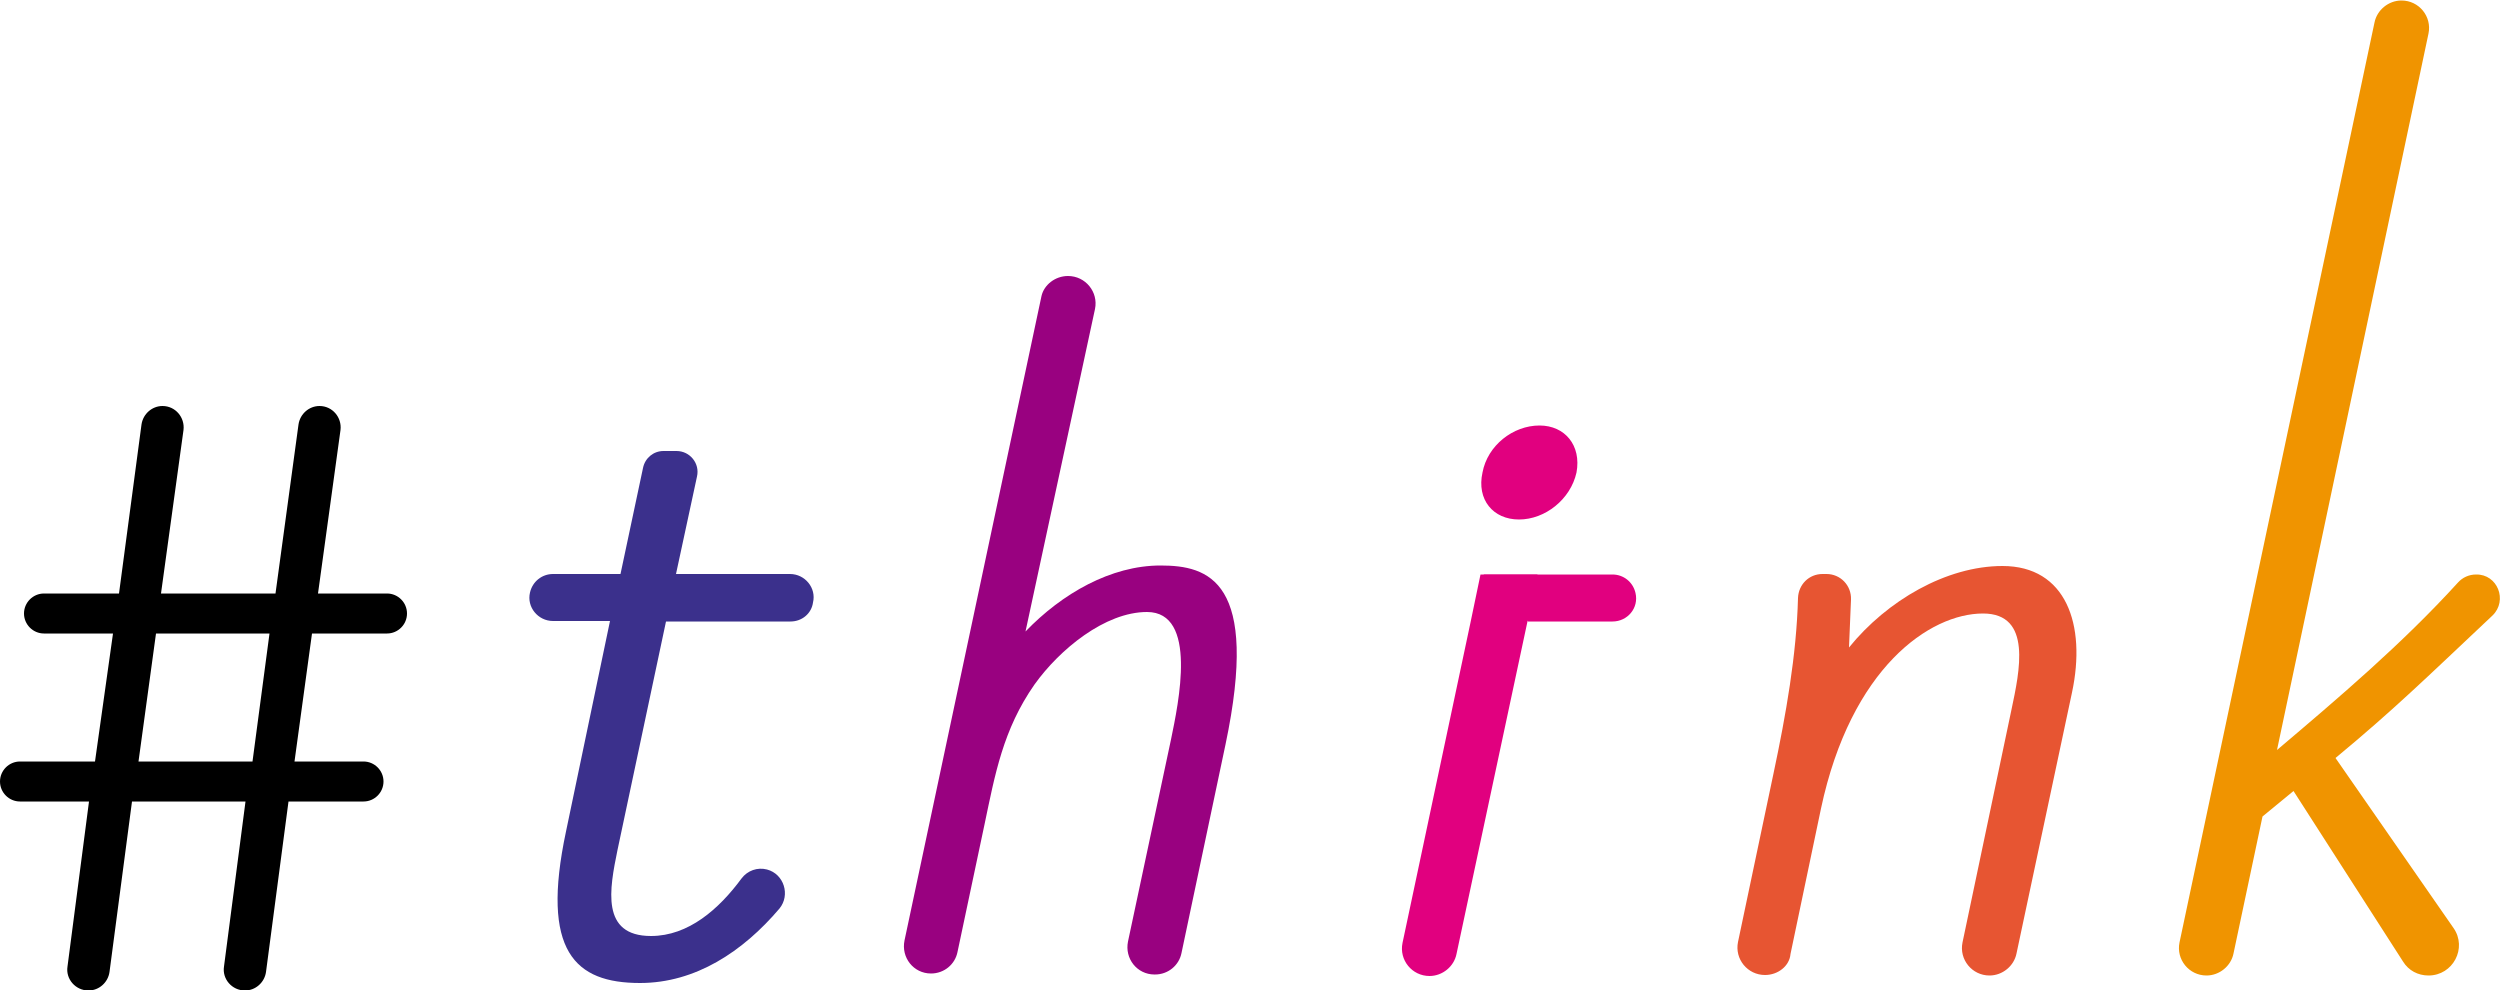
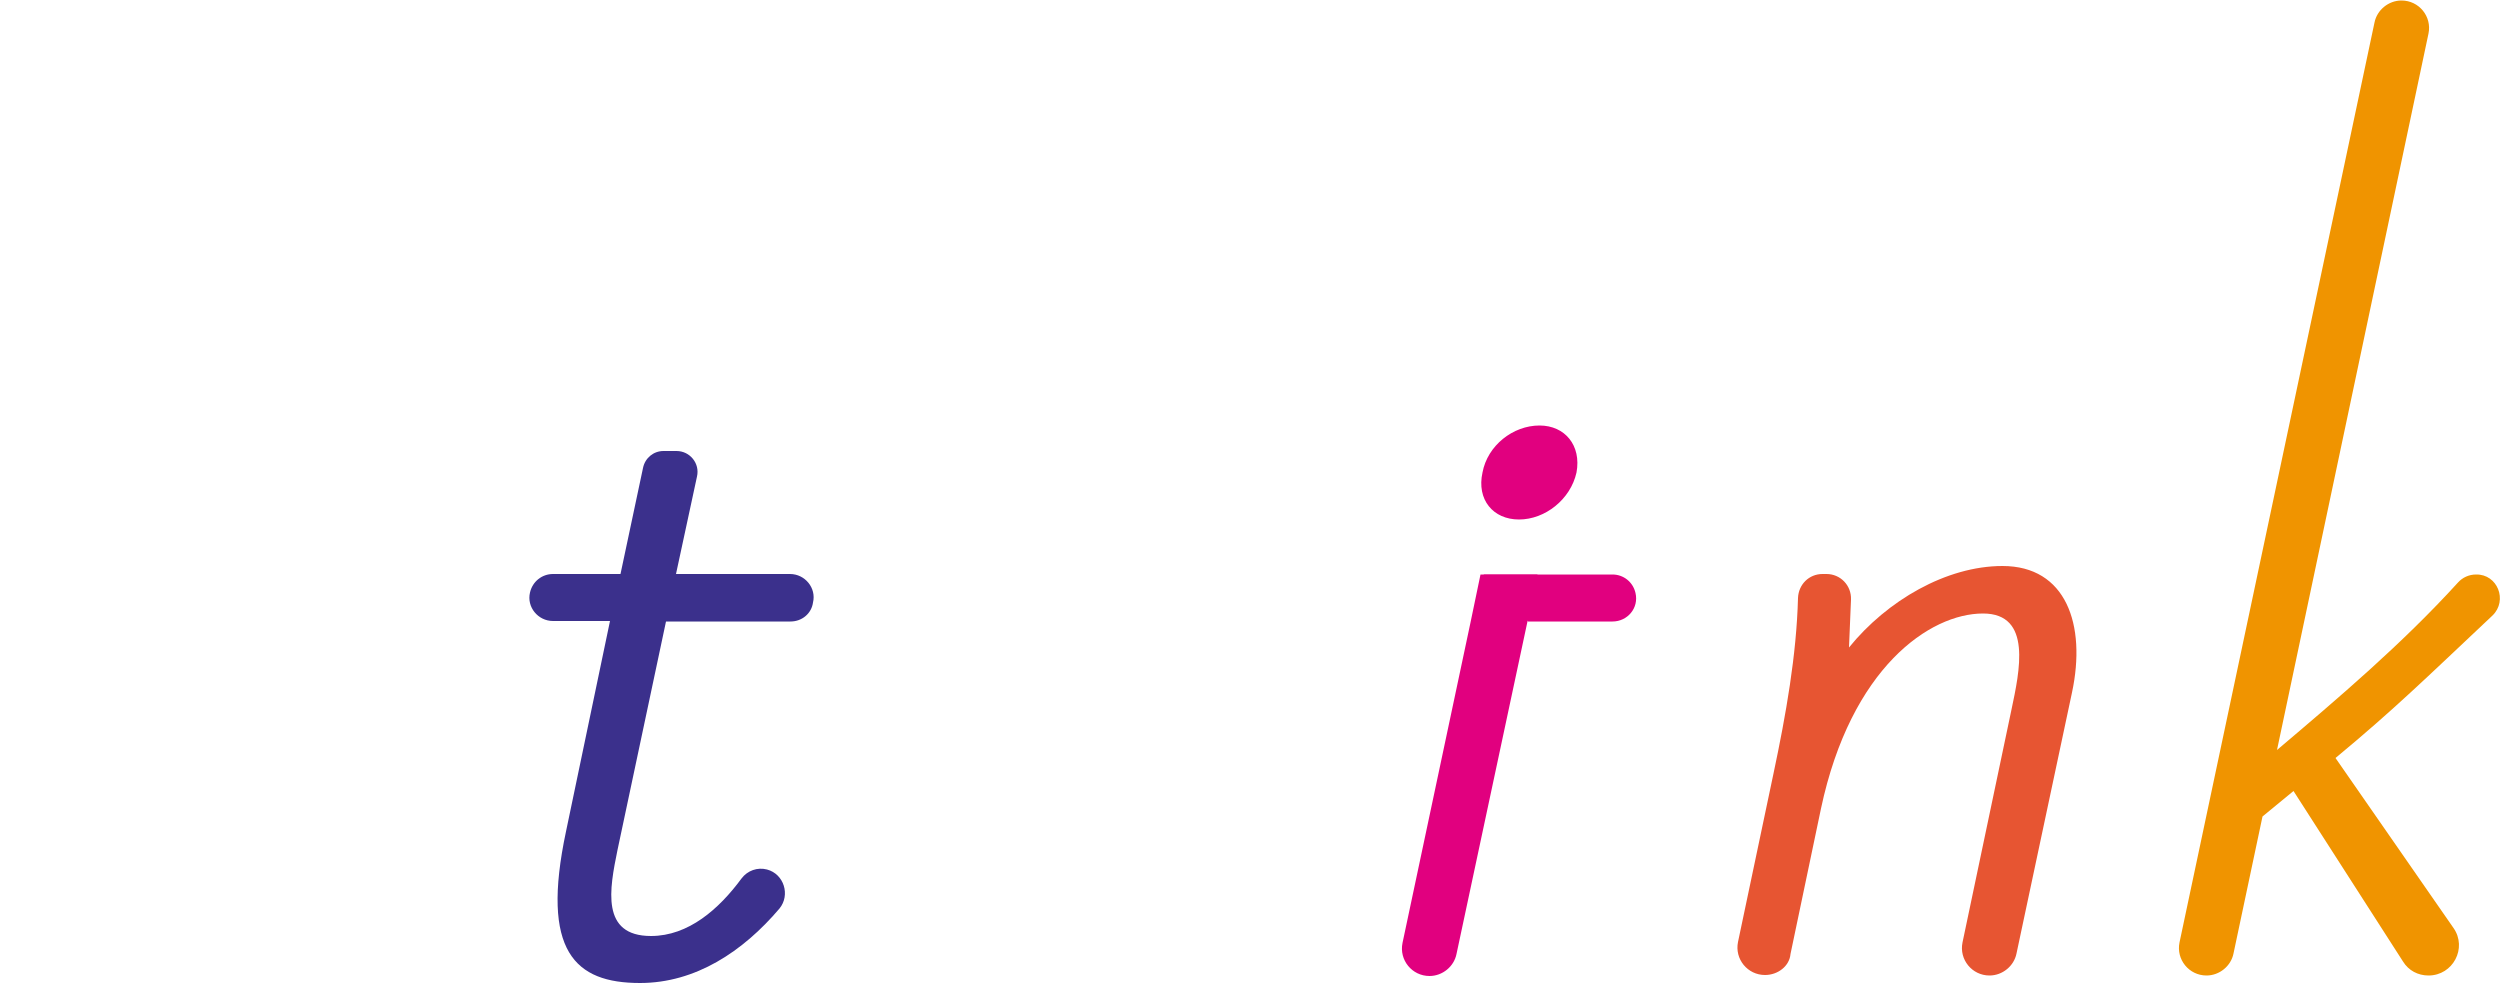
<svg xmlns="http://www.w3.org/2000/svg" version="1.1" id="レイヤー_1" x="0px" y="0px" viewBox="0 0 500 198" style="enable-background:new 0 0 500 198;" xml:space="preserve">
  <style type="text/css">
	.st0{fill:#3B308C;}
	.st1{fill:#990180;}
	.st2{fill:#E75532;}
	.st3{fill:#F09400;}
	.st4{fill:#E1007F;}
</style>
  <g>
    <g>
-       <path d="M17.8,160.3H4c-2.2,0-4-1.8-4-4v0c0-2.2,1.8-4,4-4h15l3.6-25.6H8.8c-2.2,0-4-1.8-4-4v0c0-2.2,1.8-4,4-4h15l4.5-33.8    c0.3-2.1,2.1-3.7,4.2-3.7h0c2.6,0,4.5,2.3,4.2,4.8l-4.5,32.7h22.9l4.6-33.8c0.3-2.1,2.1-3.7,4.2-3.7h0c2.6,0,4.5,2.3,4.2,4.8    l-4.5,32.7h13.8c2.2,0,4,1.8,4,4v0c0,2.2-1.8,4-4,4h-15l-3.5,25.6h13.8c2.2,0,4,1.8,4,4v0c0,2.2-1.8,4-4,4h-15l-4.5,34.1    c-0.3,2.1-2.1,3.7-4.2,3.7h0c-2.6,0-4.6-2.3-4.2-4.8l4.3-33H26.4l-4.5,34.1c-0.3,2.1-2.1,3.7-4.2,3.7h0c-2.6,0-4.6-2.3-4.2-4.8    L17.8,160.3z M53.9,126.7H31.2l-3.5,25.6h22.8L53.9,126.7z" />
      <path class="st0" d="M158.1,124.3h-24.9l-9.7,45.7c-1.6,7.8-3.4,17.2,6.7,17.2c7.5,0,13.6-5.4,18.1-11.5c1.2-1.6,3.2-2.3,5.1-1.8    l0,0c3.4,0.9,4.7,5.1,2.5,7.8c-7.3,8.6-16.8,14.9-27.9,14.9c-13,0-19.9-6.3-14.8-30.3l8.8-42.1h-11.4c-3,0-5.3-2.8-4.6-5.7v0    c0.5-2.2,2.4-3.7,4.6-3.7h13.5l4.5-21.2c0.4-2,2.1-3.4,4.1-3.4h2.6c2.7,0,4.7,2.5,4.1,5.1l-4.2,19.5h22.8c3,0,5.3,2.8,4.6,5.7v0    C162.3,122.7,160.4,124.3,158.1,124.3z" />
-       <path class="st1" d="M213.6,55.2L213.6,55.2c3.5,0,6.1,3.2,5.4,6.6l-13.9,64.5c7.3-7.6,17.1-13.2,27-13.2c9.6,0,19.9,3,13,35.8    l-8.8,41.7c-0.5,2.5-2.7,4.3-5.3,4.3h-0.1c-3.5,0-6-3.2-5.3-6.6l8.6-40.4c1.5-7.3,5.4-25.5-4.8-25.5c-8.4,0-17.5,7.5-22.5,14.5    c-6.3,9-7.9,18-10,28l-5.4,25.5c-0.5,2.5-2.7,4.3-5.3,4.3h0c-3.5,0-6-3.2-5.3-6.6l27.4-128.9C208.8,57,211,55.2,213.6,55.2z" />
      <path class="st2" d="M353,195L353,195c-3.5,0-6.1-3.2-5.4-6.6l7.1-33.7c2.5-11.8,4.6-23.7,4.9-35.1c0.1-2.7,2.2-4.8,4.9-4.8h0.8    c2.8,0,5,2.3,4.9,5.1l-0.4,9.6c7.6-9.4,19.5-16.3,30.7-16.3c12.7,0,16.8,11.7,13.9,25.3l-11.1,52.2c-0.5,2.5-2.8,4.4-5.4,4.4h0    c-3.5,0-6.1-3.2-5.4-6.6l9.8-46.6c1.6-7.6,4.2-19.2-5.7-19.2c-10.6,0-26.4,10.8-32.4,39l-6.1,29.1C357.9,193.2,355.6,195,353,195z    " />
      <path class="st3" d="M498.5,123.1c-13.7,12.9-19.7,18.8-31.4,28.5l23.6,34c2.8,4-0.1,9.5-5,9.5l0,0c-2.1,0-4-1-5.1-2.8l-21.9-34.1    l-6.2,5.1l-5.8,27.4c-0.5,2.5-2.8,4.4-5.4,4.4h0c-3.5,0-6.1-3.2-5.4-6.6l39-184c0.5-2.5,2.8-4.4,5.4-4.4h0c3.5,0,6.1,3.2,5.4,6.6    l-30.3,143.3c12.4-10.5,25.1-21.3,36.2-33.5c0.9-1,2.2-1.6,3.6-1.6h0C499.5,114.8,501.6,120.1,498.5,123.1z" />
    </g>
    <g>
      <path class="st4" d="M296.1,114.9h11.4l-16.2,75.9c-0.5,2.5-2.8,4.4-5.4,4.4h0c-3.5,0-6.1-3.2-5.4-6.6l13.6-64.1L296.1,114.9z     M315.3,94.5c-1.2,5.4-6.3,9.4-11.5,9.4s-8.5-4-7.3-9.4c1-5.4,6.1-9.4,11.4-9.4C313,85.1,316.3,89.1,315.3,94.5z" />
      <path class="st4" d="M296.7,114.9h25.8c2.2,0,4.1,1.5,4.6,3.7v0c0.7,3-1.6,5.7-4.6,5.7h-16.9" />
    </g>
  </g>
</svg>